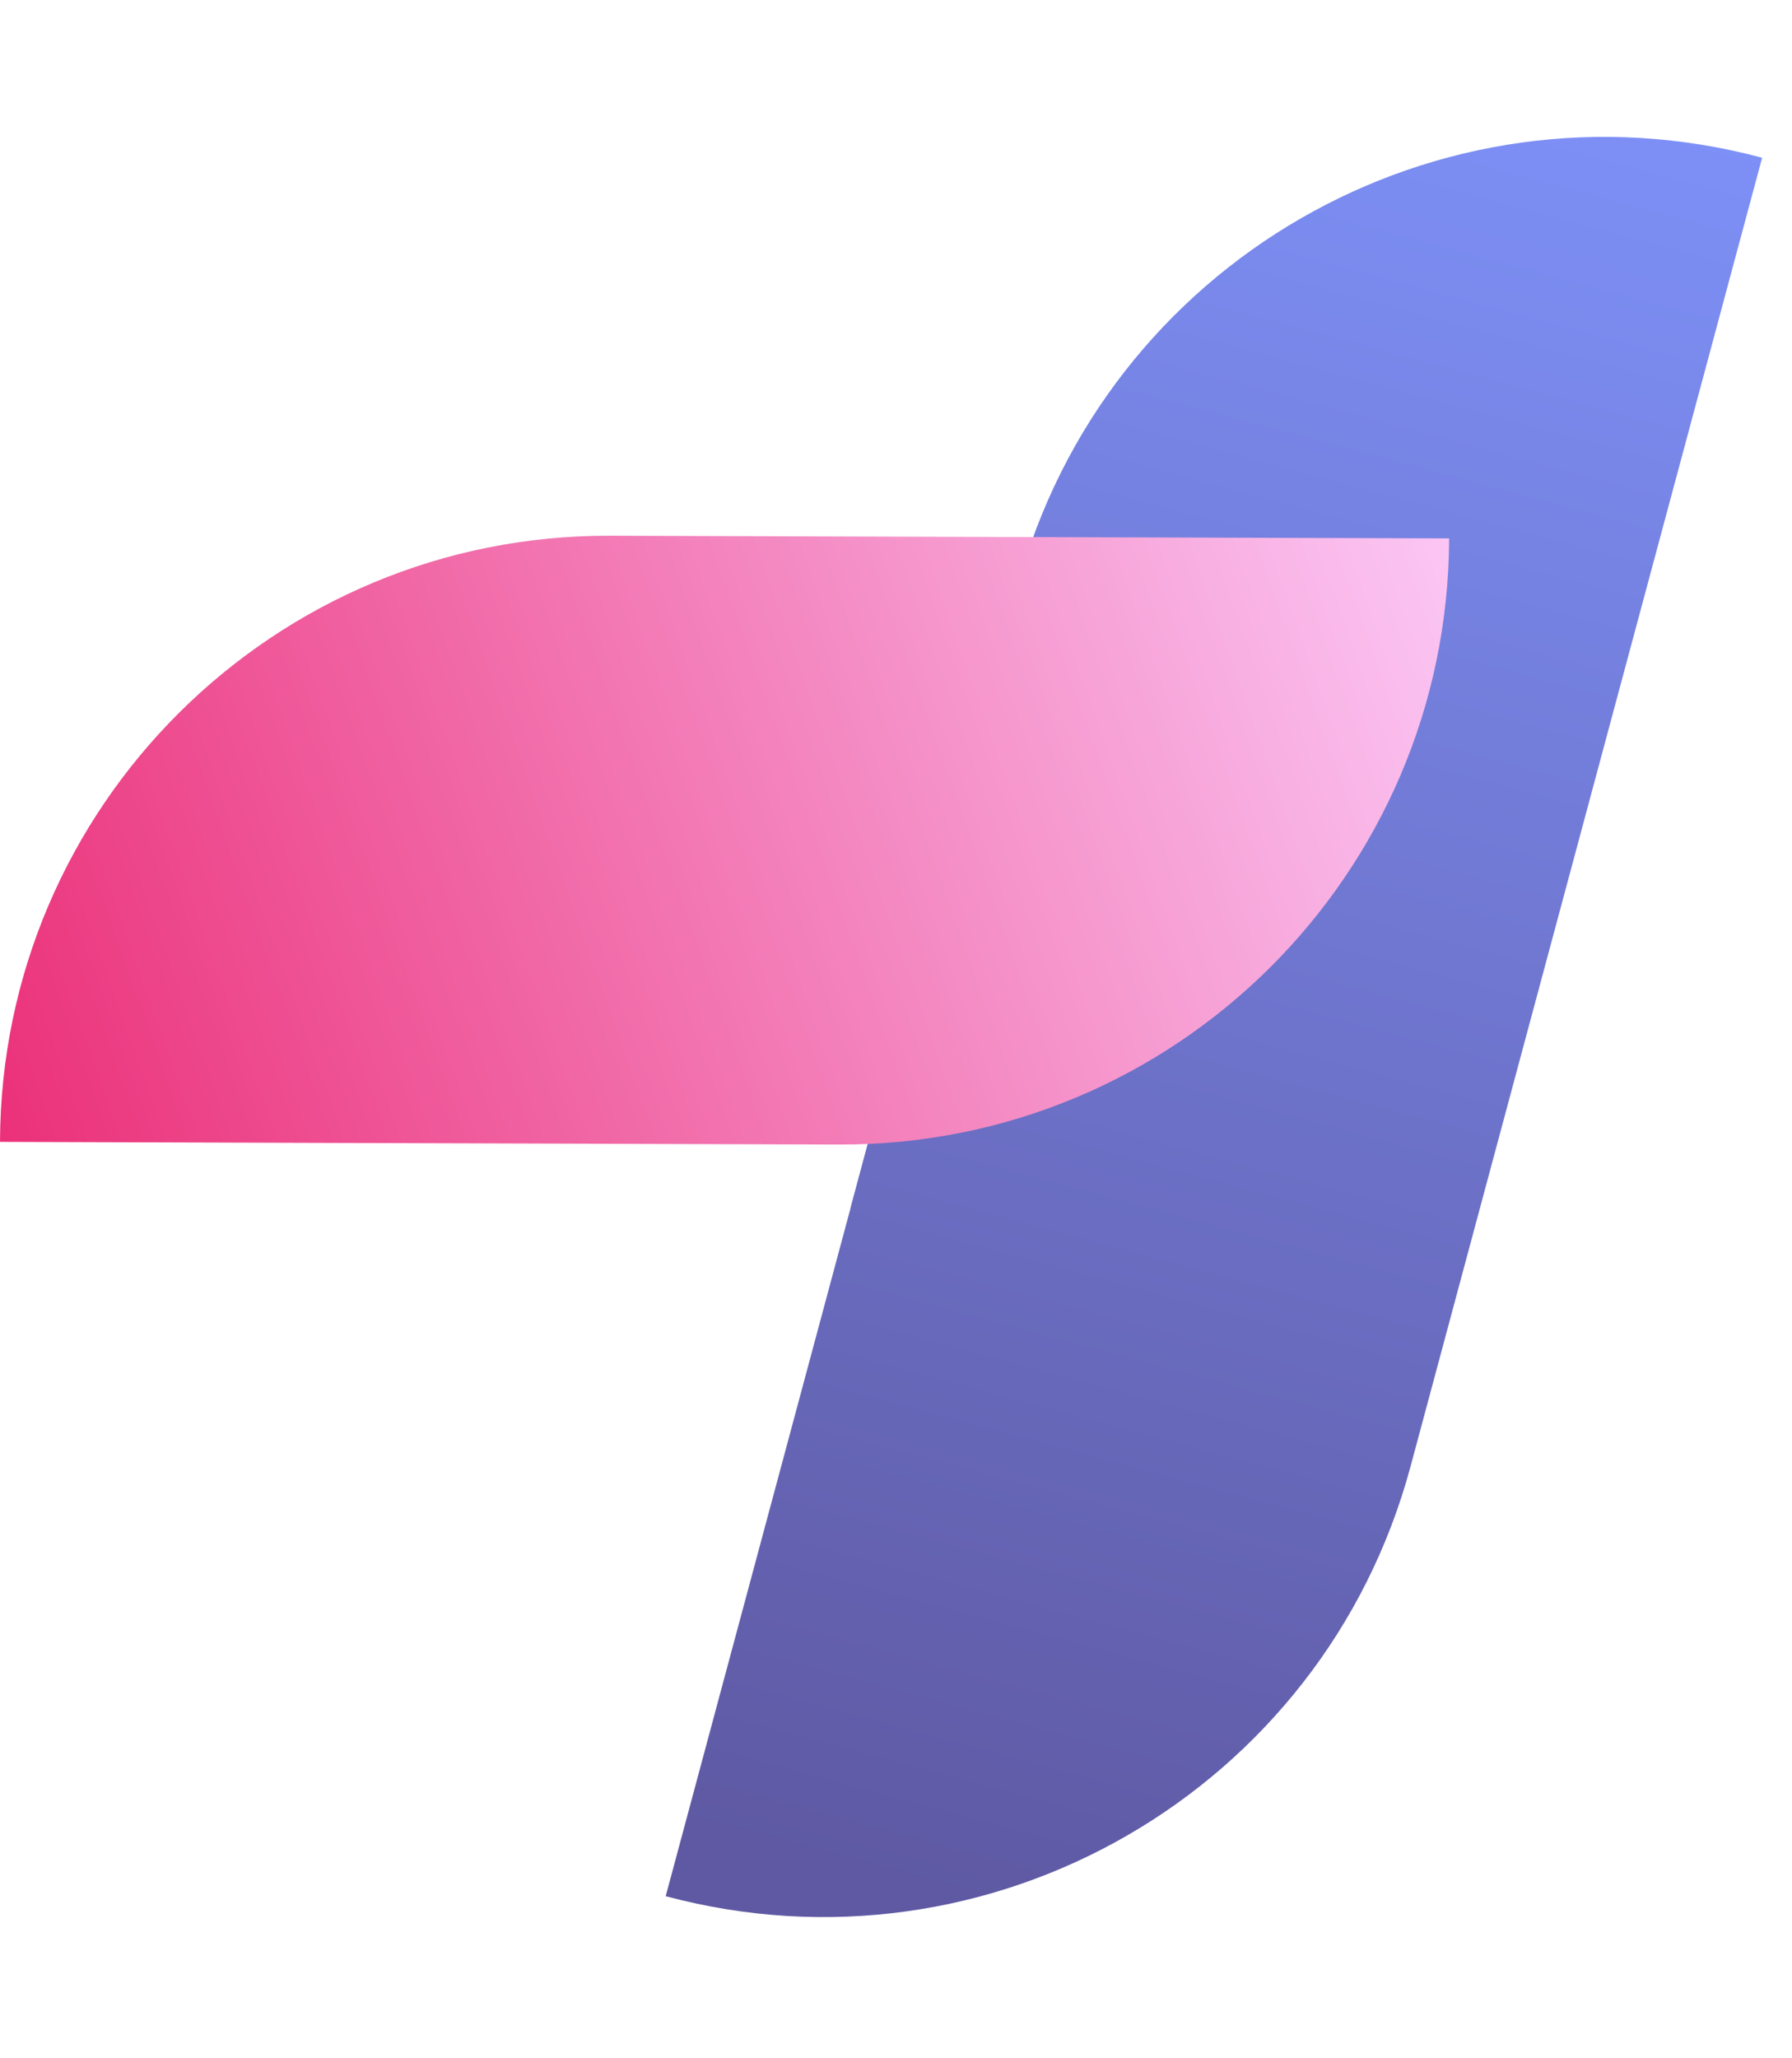
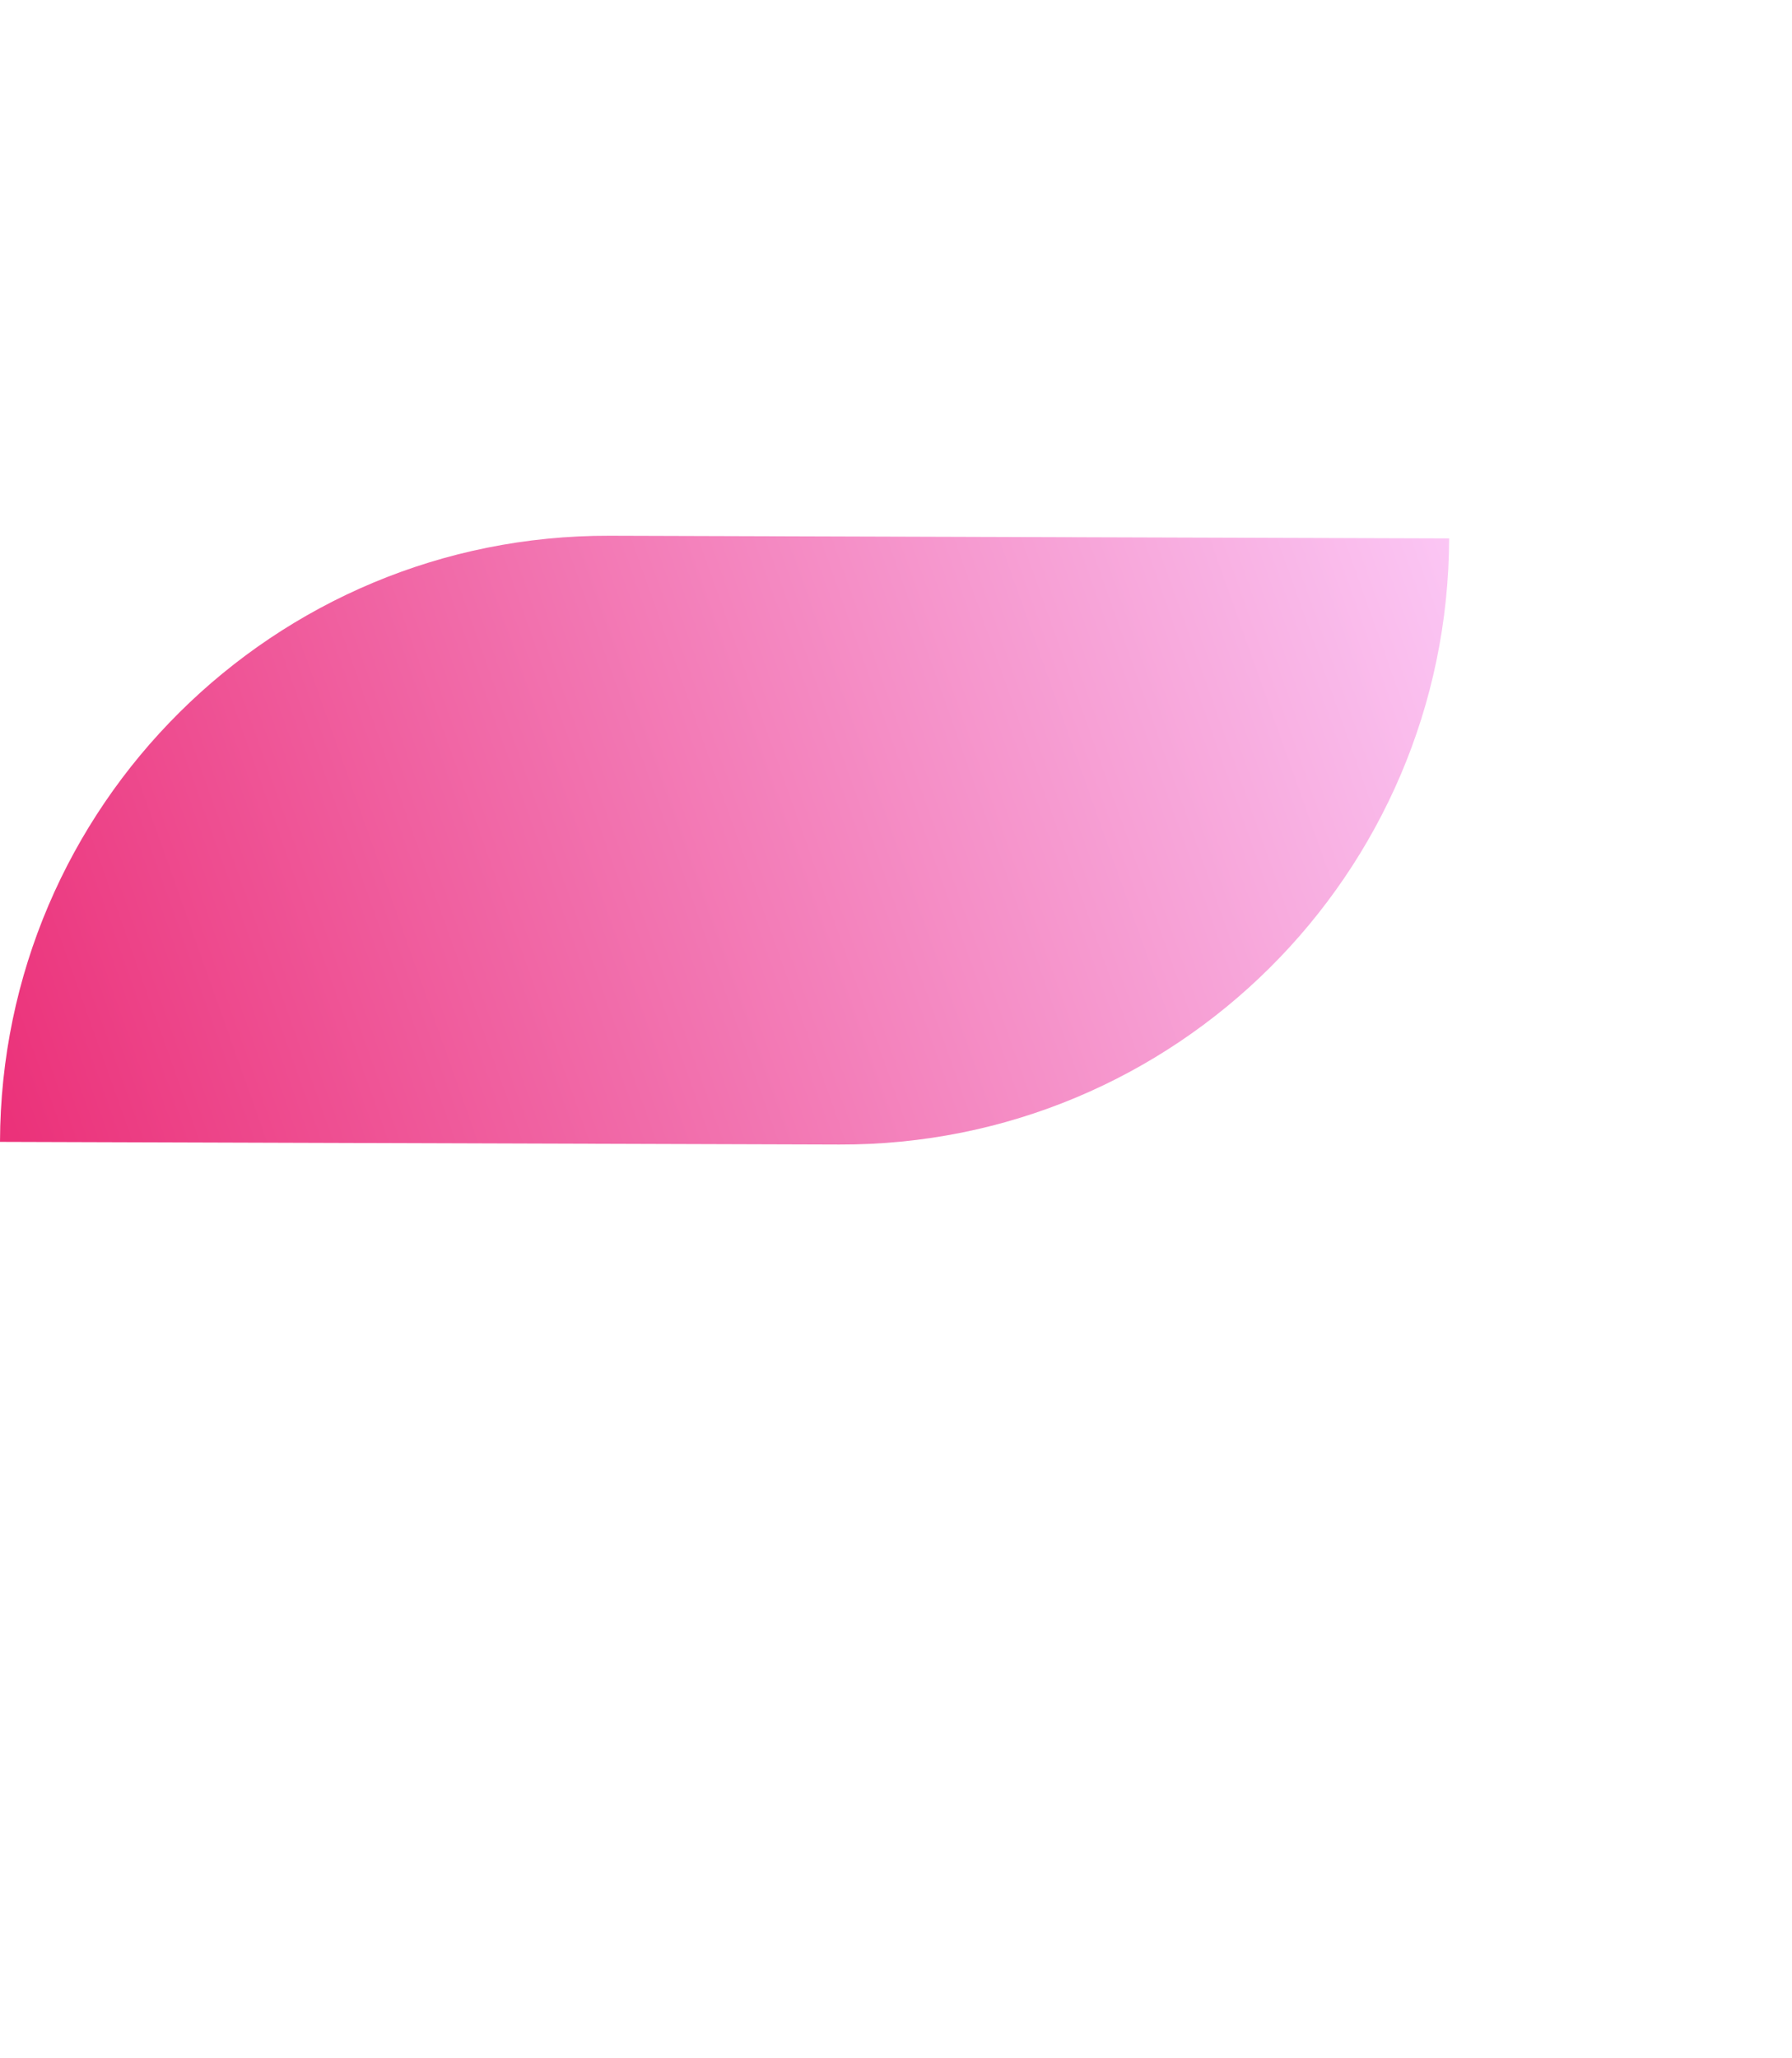
<svg xmlns="http://www.w3.org/2000/svg" xmlns:ns1="http://sodipodi.sourceforge.net/DTD/sodipodi-0.dtd" xmlns:ns2="http://www.inkscape.org/namespaces/inkscape" width="27" height="31" viewBox="0 0 27 31" fill="none" version="1.1" id="svg8" ns1:docname="Logo.svg" ns2:export-filename="favicon.png" ns2:export-xdpi="198.19354" ns2:export-ydpi="198.19354" ns2:version="1.3.2 (091e20e, 2023-11-25)">
  <ns1:namedview id="namedview8" pagecolor="#ffffff" bordercolor="#000000" borderopacity="0.25" ns2:showpageshadow="2" ns2:pageopacity="0.0" ns2:pagecheckerboard="0" ns2:deskcolor="#d1d1d1" ns2:zoom="7.6129032" ns2:cx="13.529661" ns2:cy="15.5" ns2:window-width="2560" ns2:window-height="1387" ns2:window-x="0" ns2:window-y="25" ns2:window-maximized="0" ns2:current-layer="svg8" />
-   <path d="M10.03 28.559L15.327 8.85C16.64 3.964 21.663 1.067 26.55 2.376L21.253 22.085C19.94 26.971 14.917 29.869 10.03 28.559Z" fill="url(#paint0_linear_150_276)" id="path1" />
  <g style="mix-blend-mode:multiply" id="g2">
-     <path fill-rule="evenodd" clip-rule="evenodd" d="M12.815 18.196L15.274 9.045L22.834 9.07C22.818 14.127 18.705 18.215 13.647 18.198L12.815 18.196Z" fill="url(#paint1_linear_150_276)" id="path2" />
-   </g>
+     </g>
  <path d="M0 17.198L12.647 17.238C17.705 17.254 21.818 13.167 21.834 8.109L9.187 8.069C4.129 8.053 0.016 12.14 0 17.198Z" fill="url(#paint2_linear_150_276)" id="path3" />
  <defs id="defs8">
    <linearGradient id="paint0_linear_150_276" x1="14.658" y1="28.737" x2="22.491" y2="-0.497" gradientUnits="userSpaceOnUse">
      <stop stop-color="#5F59A3" id="stop3" />
      <stop offset="1" stop-color="#7F93FB" id="stop4" />
    </linearGradient>
    <linearGradient id="paint1_linear_150_276" x1="14.658" y1="28.737" x2="22.491" y2="-0.497" gradientUnits="userSpaceOnUse">
      <stop stop-color="#5F59A3" id="stop5" />
      <stop offset="1" stop-color="#7F93FB" id="stop6" />
    </linearGradient>
    <linearGradient id="paint2_linear_150_276" x1="-5.94369e-08" y1="17" x2="22.5" y2="9" gradientUnits="userSpaceOnUse">
      <stop stop-color="#EB3179" id="stop7" />
      <stop offset="1" stop-color="#FBC8F6" id="stop8" />
    </linearGradient>
  </defs>
</svg>